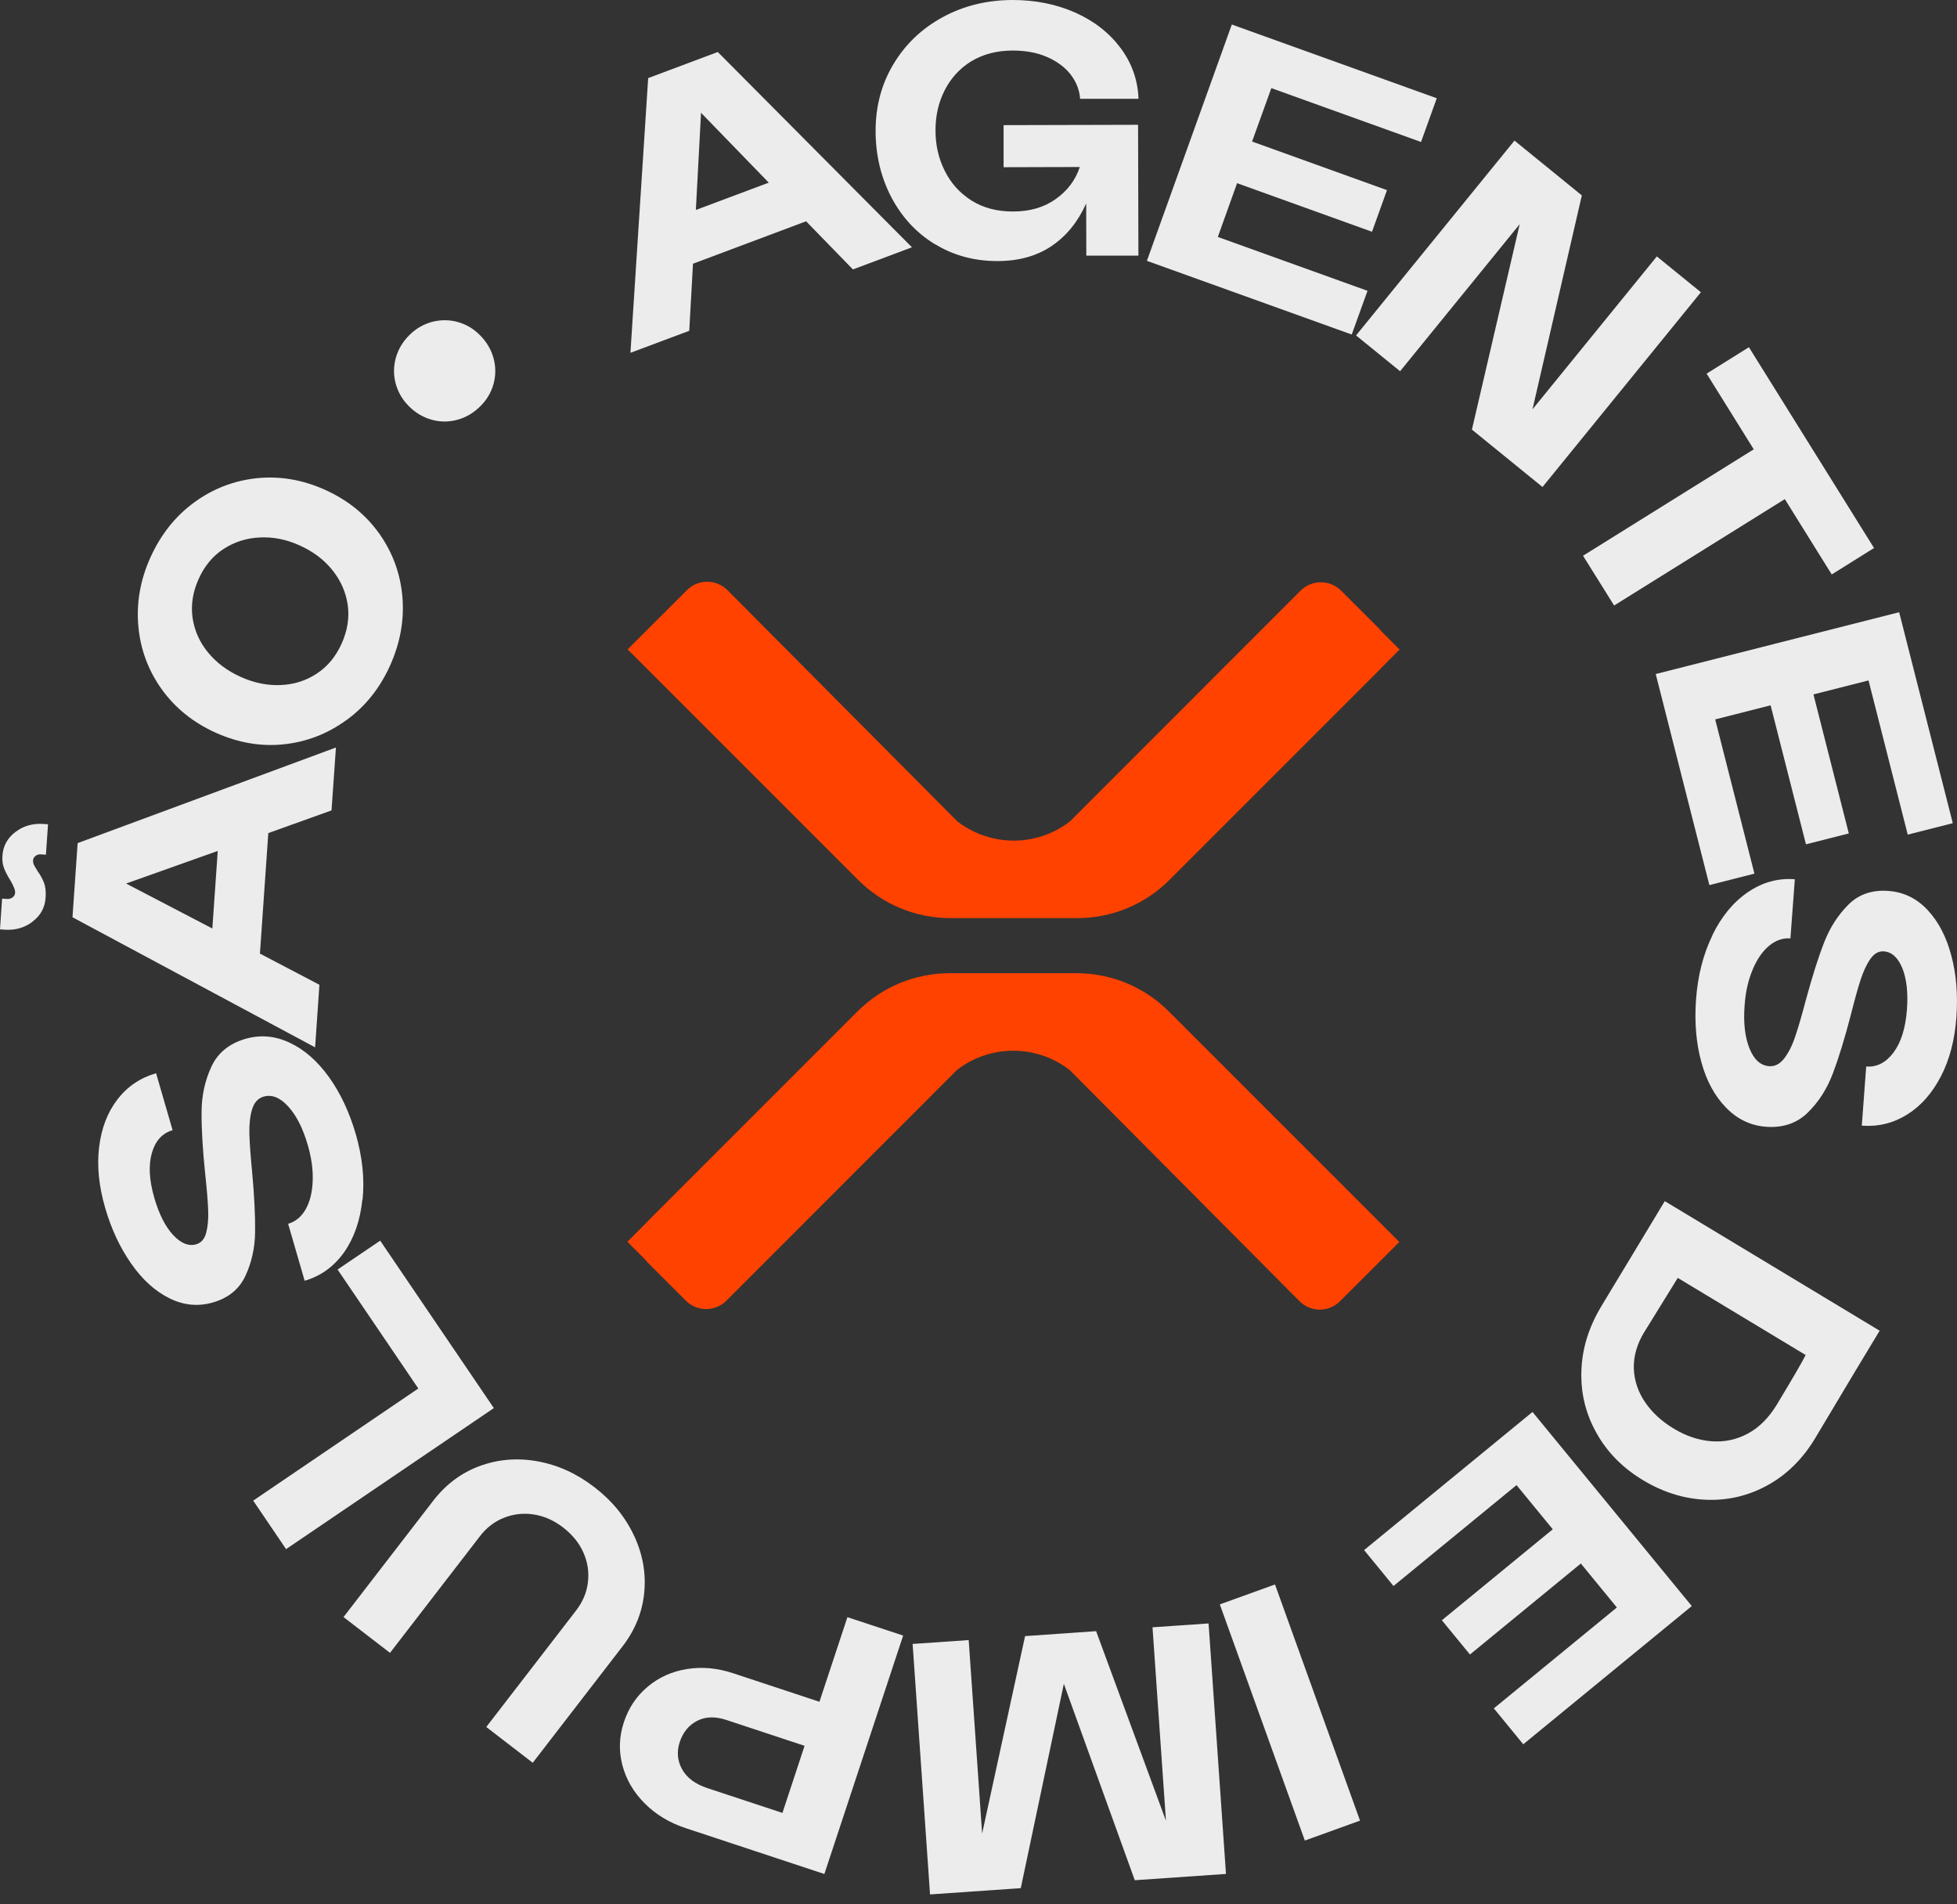
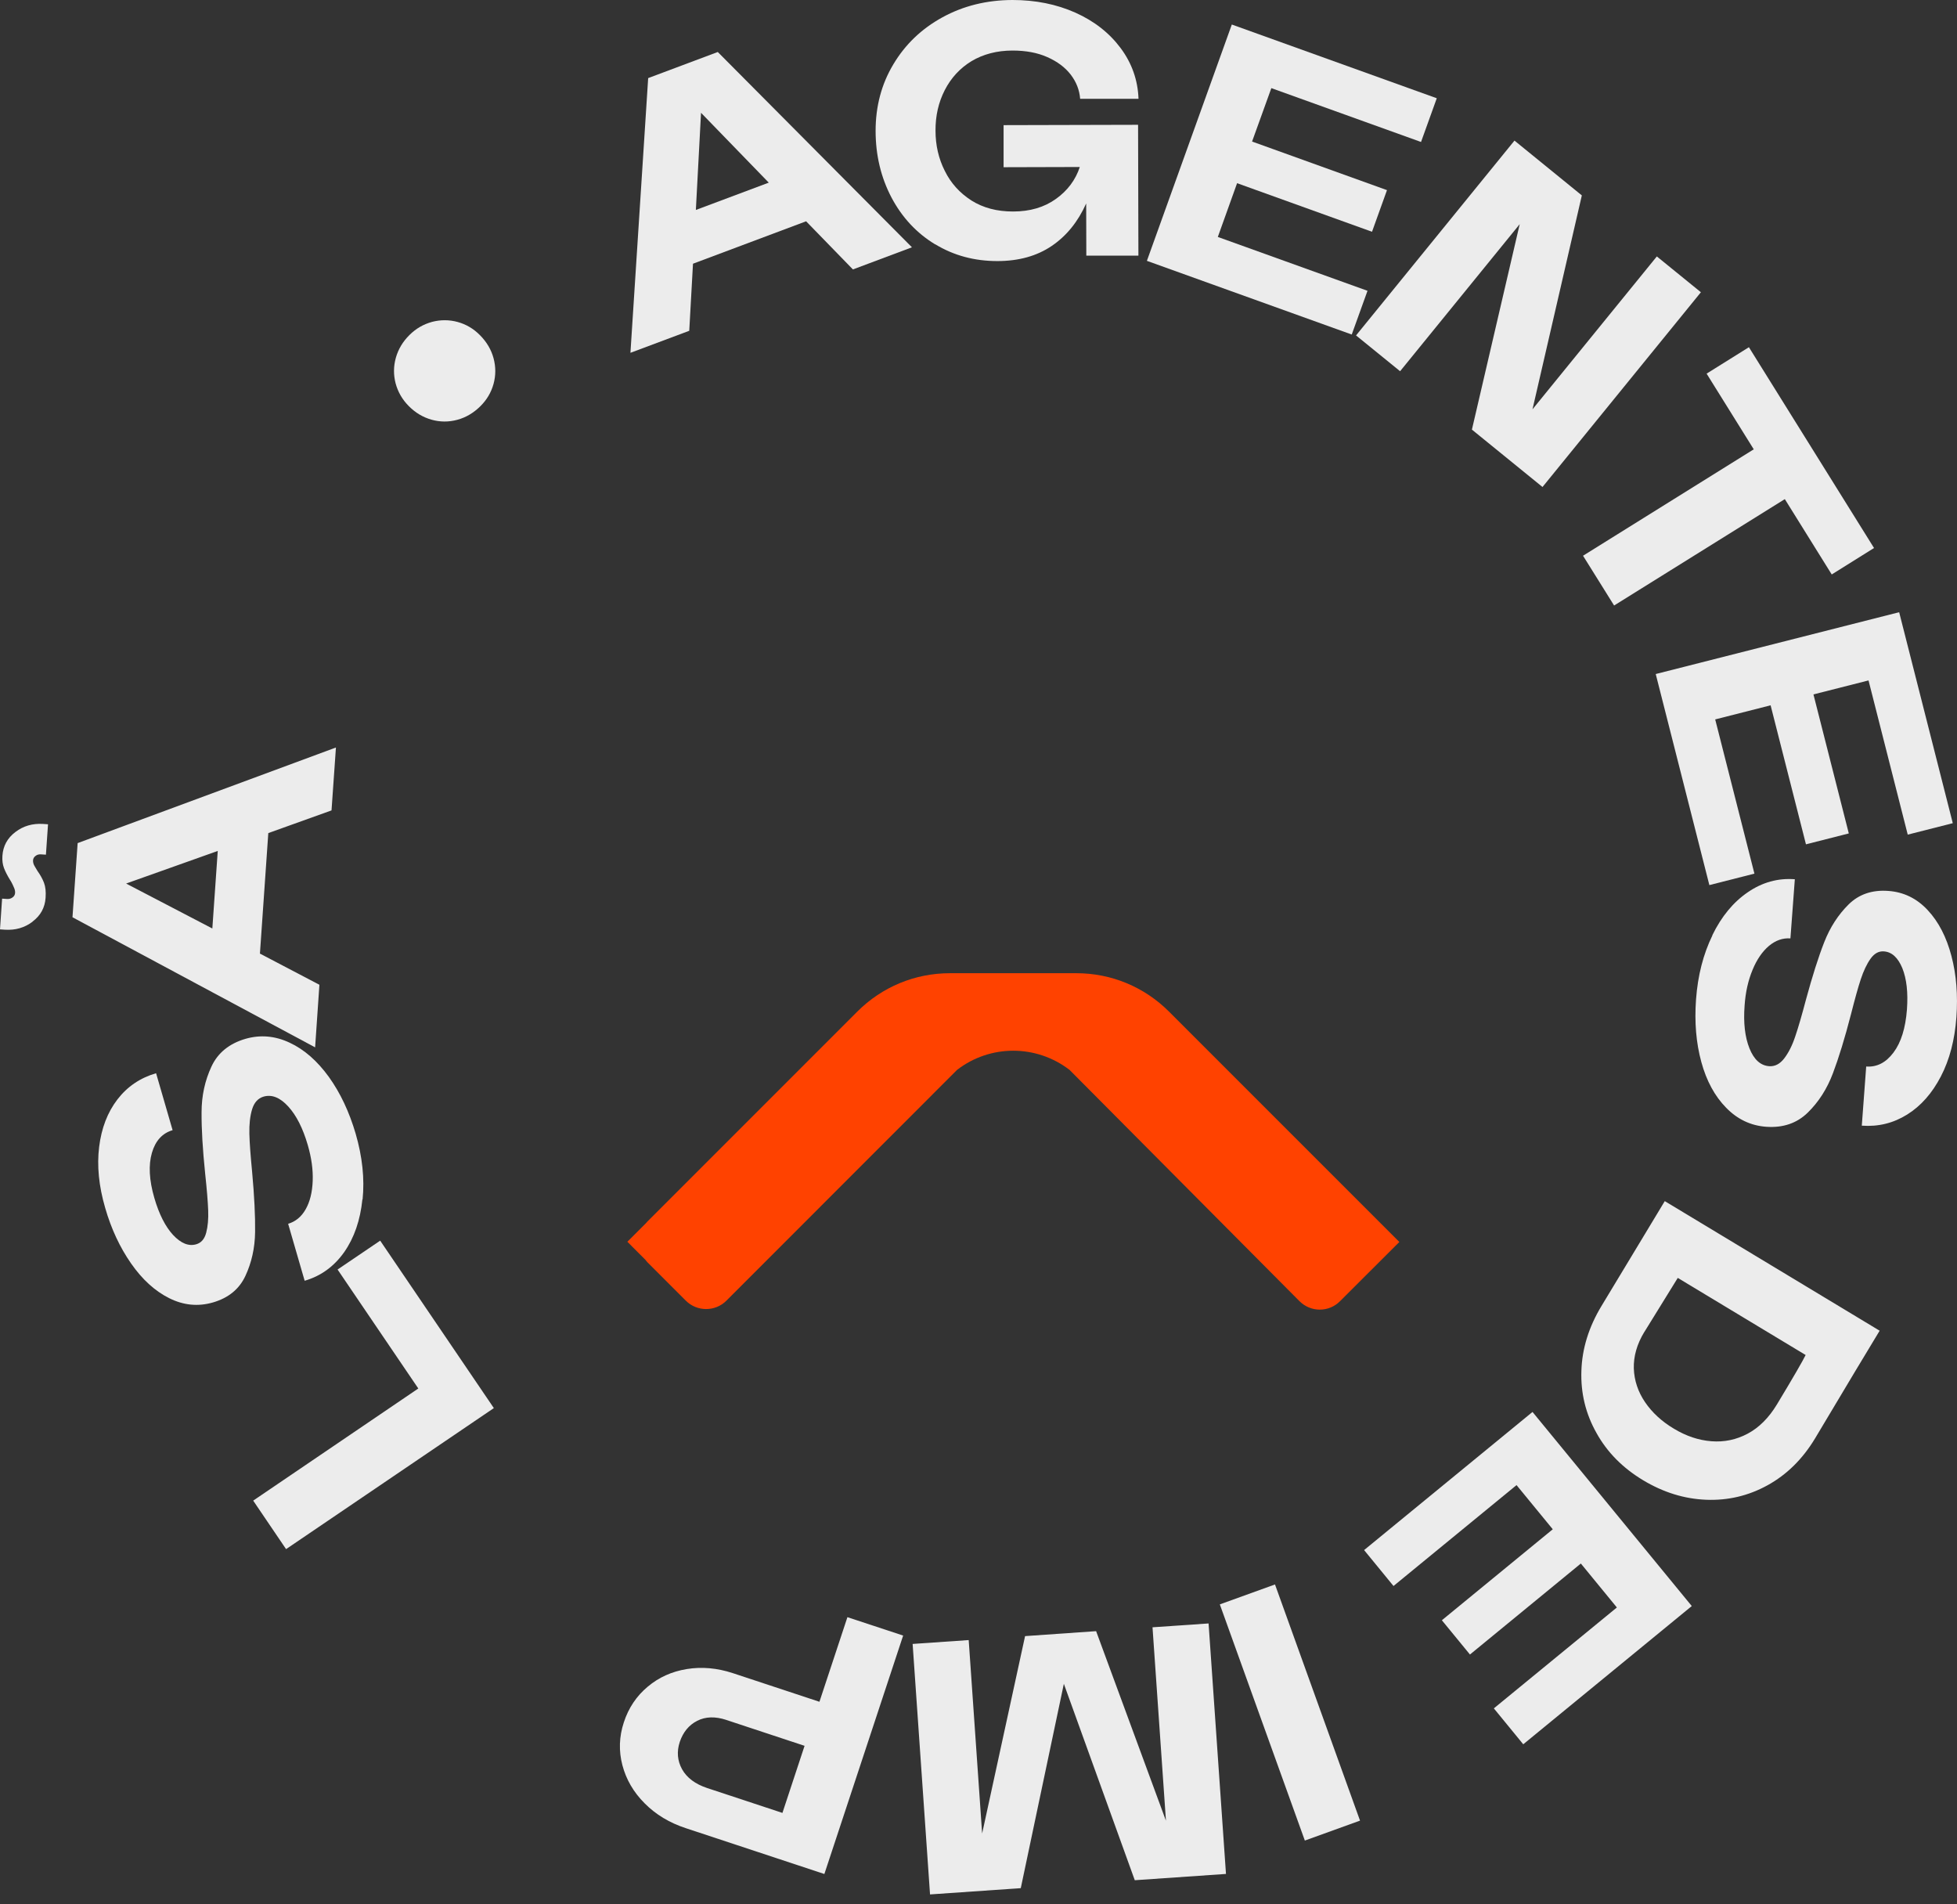
<svg xmlns="http://www.w3.org/2000/svg" width="111" height="108" viewBox="0 0 111 108" fill="none">
  <rect x="0" y="0" width="111" height="108" fill="#333333" stroke="none" />
  <g id="Group">
    <g id="Group_2">
      <path id="Vector" d="M36.764 4.429L40.712 2.949L51.725 14.025L48.377 15.28L45.722 12.55L39.306 14.956L39.094 18.76L35.758 20.009L36.764 4.429ZM43.604 10.358L39.762 6.397L39.469 11.907L43.604 10.358Z" fill="#ECECEC" />
      <path id="Vector_2" d="M53.038 13.856C51.988 13.219 51.163 12.332 50.564 11.201C49.97 10.07 49.664 8.808 49.664 7.422C49.664 6.035 49.995 4.773 50.67 3.648C51.344 2.518 52.269 1.631 53.456 0.981C54.643 0.331 55.961 0.006 57.423 0C58.729 0 59.916 0.237 60.996 0.718C62.071 1.199 62.927 1.874 63.564 2.73C64.201 3.586 64.538 4.548 64.576 5.604H61.265C61.227 5.104 61.046 4.642 60.728 4.229C60.409 3.817 59.966 3.486 59.397 3.236C58.835 2.986 58.179 2.867 57.429 2.867C56.542 2.867 55.767 3.074 55.105 3.467C54.449 3.867 53.943 4.417 53.587 5.11C53.231 5.804 53.056 6.572 53.062 7.415C53.062 8.234 53.237 8.996 53.587 9.689C53.931 10.389 54.437 10.945 55.099 11.37C55.761 11.788 56.542 11.995 57.46 11.995C58.422 11.995 59.228 11.757 59.891 11.282C60.547 10.814 61.003 10.208 61.246 9.471L56.923 9.483V7.097L64.551 7.078L64.57 14.499H61.615L61.608 11.538C61.146 12.569 60.497 13.375 59.659 13.944C58.816 14.518 57.785 14.806 56.567 14.806C55.274 14.806 54.099 14.493 53.05 13.856H53.038Z" fill="#ECECEC" />
      <path id="Vector_3" d="M69.874 1.393L81.493 5.572L80.6 8.052L72.11 4.998L71.017 8.027L78.669 10.783L77.82 13.144L70.167 10.389L69.074 13.438L77.564 16.492L76.67 18.972L65.051 14.793L69.867 1.393H69.874Z" fill="#ECECEC" />
      <path id="Vector_4" d="M85.897 7.971L89.721 11.082L86.922 23.214L93.975 14.543L96.474 16.574L87.49 27.619L83.486 24.364L86.197 12.713L79.413 21.053L76.914 19.023L85.897 7.978V7.971Z" fill="#ECECEC" />
      <path id="Vector_5" d="M99.472 25.482L96.798 21.19L99.197 19.691L106.294 31.079L103.895 32.579L101.234 28.306L91.551 34.34L89.789 31.517L99.472 25.482Z" fill="#ECECEC" />
      <path id="Vector_6" d="M107.718 34.715L110.761 46.685L108.206 47.334L105.982 38.589L102.858 39.382L104.863 47.266L102.433 47.884L100.428 40L97.285 40.8L99.51 49.546L96.954 50.196L93.912 38.226L107.712 34.722L107.718 34.715Z" fill="#ECECEC" />
      <path id="Vector_7" d="M97.123 53.038C97.641 51.976 98.31 51.164 99.134 50.602C99.953 50.039 100.846 49.79 101.802 49.865L101.552 53.219C101.115 53.188 100.708 53.332 100.334 53.644C99.959 53.963 99.647 54.412 99.403 55.006C99.159 55.593 99.003 56.268 98.953 57.024C98.878 58.005 98.972 58.817 99.228 59.454C99.484 60.091 99.853 60.428 100.34 60.466C100.671 60.491 100.958 60.341 101.202 60.022C101.446 59.704 101.658 59.285 101.827 58.773C102.002 58.261 102.202 57.567 102.433 56.693C102.795 55.362 103.139 54.275 103.47 53.432C103.801 52.588 104.263 51.876 104.85 51.295C105.438 50.714 106.193 50.458 107.106 50.527C107.98 50.589 108.73 50.958 109.342 51.62C109.96 52.282 110.404 53.151 110.685 54.219C110.966 55.287 111.054 56.443 110.966 57.686C110.873 58.973 110.579 60.097 110.085 61.047C109.592 61.996 108.955 62.721 108.174 63.208C107.393 63.696 106.537 63.908 105.6 63.839L105.85 60.485C106.456 60.528 106.968 60.266 107.399 59.691C107.83 59.117 108.08 58.304 108.161 57.249C108.23 56.293 108.143 55.512 107.899 54.906C107.649 54.306 107.305 53.988 106.856 53.956C106.562 53.931 106.306 54.075 106.094 54.375C105.881 54.675 105.7 55.062 105.544 55.531C105.388 55.999 105.206 56.661 104.988 57.517C104.638 58.873 104.294 59.991 103.963 60.866C103.632 61.747 103.157 62.49 102.539 63.096C101.92 63.702 101.133 63.971 100.177 63.902C99.303 63.839 98.541 63.477 97.904 62.821C97.26 62.165 96.792 61.303 96.498 60.228C96.204 59.154 96.104 57.973 96.198 56.68C96.298 55.318 96.61 54.106 97.129 53.044L97.123 53.038Z" fill="#ECECEC" />
      <path id="Vector_8" d="M106.607 75.478L105.22 77.777L102.946 81.581C102.24 82.749 101.347 83.63 100.26 84.23C99.173 84.83 98.011 85.105 96.767 85.055C95.531 85.005 94.337 84.636 93.188 83.943C92.038 83.249 91.158 82.362 90.552 81.269C89.939 80.182 89.652 79.007 89.696 77.746C89.733 76.49 90.114 75.259 90.839 74.06L93.038 70.418L94.425 68.119L106.619 75.472L106.607 75.478ZM93.263 75.54C92.844 76.234 92.651 76.921 92.669 77.608C92.694 78.295 92.907 78.932 93.306 79.52C93.706 80.107 94.25 80.613 94.943 81.025C95.637 81.444 96.343 81.681 97.073 81.737C97.798 81.794 98.485 81.65 99.129 81.306C99.772 80.963 100.322 80.413 100.778 79.663C101.721 78.102 102.265 77.158 102.415 76.846L95.162 72.473L93.263 75.546V75.54Z" fill="#ECECEC" />
      <path id="Vector_9" d="M95.95 91.089L86.398 98.923L84.73 96.886L91.708 91.164L89.665 88.671L83.375 93.832L81.782 91.889L88.072 86.729L86.017 84.224L79.039 89.946L77.371 87.909L86.923 80.075L95.956 91.083L95.95 91.089Z" fill="#ECECEC" />
      <path id="Vector_10" d="M77.14 103.252L74.01 104.383L69.188 90.989L72.317 89.859L77.14 103.252Z" fill="#ECECEC" />
      <path id="Vector_11" d="M69.531 106.276L64.364 106.632L60.341 95.493L57.898 107.082L52.751 107.438L51.764 93.232L54.944 93.013L55.706 103.983L58.142 92.788L62.171 92.507L66.132 103.258L65.37 92.288L68.55 92.07L69.537 106.276H69.531Z" fill="#ECECEC" />
      <path id="Vector_12" d="M46.747 106.276L38.907 103.683C37.97 103.377 37.189 102.902 36.564 102.271C35.933 101.641 35.514 100.916 35.302 100.11C35.09 99.304 35.115 98.492 35.383 97.68C35.652 96.855 36.108 96.181 36.739 95.656C37.37 95.125 38.107 94.794 38.957 94.656C39.8 94.519 40.668 94.594 41.562 94.887L46.478 96.512L48.065 91.714L51.226 92.757L46.759 106.276H46.747ZM41.199 97.542C40.569 97.336 40.019 97.349 39.544 97.592C39.069 97.836 38.744 98.236 38.557 98.786C38.376 99.335 38.419 99.854 38.688 100.341C38.957 100.822 39.431 101.178 40.106 101.403L44.379 102.815L45.635 99.01L41.193 97.542H41.199Z" fill="#ECECEC" />
-       <path id="Vector_13" d="M35.964 87.091C36.458 88.153 36.651 89.234 36.539 90.333C36.433 91.433 36.02 92.445 35.315 93.363L30.217 99.972L27.581 97.942L32.678 91.333C33.053 90.846 33.278 90.314 33.347 89.734C33.415 89.159 33.334 88.597 33.091 88.053C32.853 87.51 32.466 87.035 31.941 86.629C31.423 86.229 30.873 85.985 30.286 85.891C29.698 85.798 29.136 85.86 28.593 86.073C28.055 86.285 27.593 86.635 27.218 87.128L22.121 93.738L19.484 91.708L24.582 85.098C25.294 84.18 26.169 83.524 27.206 83.143C28.243 82.762 29.336 82.668 30.485 82.874C31.635 83.08 32.709 83.568 33.715 84.342C34.721 85.117 35.471 86.035 35.964 87.097V87.091Z" fill="#ECECEC" />
      <path id="Vector_14" d="M16.229 87.859L14.361 85.104L23.726 78.745L19.147 71.998L21.564 70.361L28.011 79.857L16.229 87.853V87.859Z" fill="#ECECEC" />
      <path id="Vector_15" d="M20.554 68.025C20.435 69.199 20.091 70.199 19.523 71.011C18.948 71.823 18.205 72.367 17.28 72.635L16.343 69.405C16.762 69.28 17.099 69.005 17.337 68.581C17.58 68.156 17.711 67.619 17.736 66.981C17.761 66.344 17.668 65.663 17.455 64.932C17.18 63.989 16.812 63.258 16.349 62.752C15.887 62.246 15.425 62.059 14.956 62.19C14.638 62.284 14.419 62.521 14.3 62.908C14.182 63.296 14.132 63.758 14.144 64.295C14.157 64.832 14.213 65.557 14.3 66.457C14.425 67.831 14.482 68.968 14.469 69.874C14.457 70.78 14.269 71.611 13.919 72.36C13.569 73.11 12.957 73.61 12.076 73.866C11.233 74.109 10.408 74.028 9.596 73.622C8.784 73.216 8.066 72.56 7.435 71.654C6.804 70.749 6.31 69.699 5.967 68.506C5.604 67.263 5.492 66.113 5.623 65.045C5.754 63.983 6.098 63.083 6.66 62.352C7.222 61.621 7.953 61.128 8.853 60.865L9.79 64.095C9.209 64.264 8.815 64.695 8.616 65.382C8.416 66.069 8.459 66.925 8.753 67.937C9.022 68.862 9.378 69.561 9.815 70.036C10.259 70.511 10.696 70.692 11.127 70.567C11.414 70.486 11.602 70.267 11.695 69.911C11.789 69.555 11.827 69.13 11.808 68.637C11.789 68.143 11.733 67.456 11.639 66.582C11.495 65.189 11.427 64.027 11.433 63.083C11.433 62.14 11.627 61.278 11.989 60.497C12.351 59.71 13.001 59.185 13.919 58.916C14.763 58.673 15.6 58.742 16.431 59.135C17.262 59.522 17.999 60.172 18.655 61.078C19.304 61.984 19.81 63.058 20.173 64.295C20.554 65.607 20.685 66.85 20.566 68.025H20.554Z" fill="#ECECEC" />
      <path id="Vector_16" d="M1.849 52.27C1.399 52.613 0.875 52.763 0.281 52.726L0 52.707L0.119 50.964L0.4 50.983C0.519 50.989 0.618 50.964 0.712 50.895C0.8 50.833 0.85 50.745 0.856 50.639C0.862 50.545 0.843 50.445 0.793 50.339C0.75 50.233 0.706 50.145 0.668 50.071C0.631 49.996 0.6 49.946 0.581 49.921C0.419 49.658 0.3 49.427 0.225 49.227C0.15 49.027 0.119 48.796 0.137 48.534C0.175 47.978 0.419 47.528 0.875 47.184C1.324 46.841 1.849 46.691 2.443 46.728L2.724 46.747L2.605 48.471L2.324 48.453C2.205 48.446 2.105 48.471 2.018 48.54C1.93 48.602 1.88 48.69 1.874 48.796C1.868 48.902 1.899 49.021 1.974 49.14C2.049 49.265 2.099 49.346 2.118 49.383C2.28 49.608 2.405 49.833 2.493 50.058C2.58 50.283 2.611 50.57 2.586 50.914C2.549 51.47 2.305 51.92 1.849 52.263V52.27ZM4.111 52.026L4.404 47.815L19.054 42.393L18.804 45.96L15.218 47.247L14.743 54.081L18.117 55.849L17.873 59.398L4.111 52.02V52.026ZM12.351 48.259L7.153 50.108L12.044 52.657L12.351 48.253V48.259Z" fill="#ECECEC" />
-       <path id="Vector_17" d="M19.648 40.837C18.58 41.618 17.393 42.074 16.093 42.212C14.788 42.349 13.501 42.124 12.226 41.55C10.952 40.975 9.934 40.15 9.171 39.088C8.409 38.02 7.966 36.833 7.847 35.515C7.728 34.197 7.953 32.897 8.534 31.61C9.121 30.311 9.946 29.274 11.014 28.493C12.083 27.712 13.27 27.256 14.575 27.119C15.881 26.988 17.168 27.206 18.442 27.781C19.717 28.356 20.735 29.18 21.497 30.242C22.259 31.311 22.703 32.504 22.821 33.816C22.94 35.134 22.709 36.44 22.128 37.739C21.547 39.026 20.722 40.063 19.654 40.837H19.648ZM15.918 38.851C16.674 38.82 17.355 38.607 17.967 38.201C18.58 37.801 19.048 37.233 19.379 36.496C19.71 35.758 19.823 35.034 19.723 34.309C19.617 33.584 19.329 32.929 18.855 32.335C18.38 31.742 17.761 31.279 17.005 30.936C16.25 30.592 15.494 30.442 14.731 30.48C13.976 30.517 13.288 30.736 12.676 31.136C12.064 31.535 11.595 32.104 11.264 32.841C10.933 33.578 10.821 34.309 10.921 35.028C11.027 35.752 11.314 36.408 11.789 36.989C12.264 37.576 12.882 38.039 13.638 38.382C14.394 38.726 15.15 38.882 15.906 38.851H15.918Z" fill="#ECECEC" />
      <path id="Vector_18" d="M25.938 23.808C25.451 23.939 24.964 23.939 24.476 23.802C23.989 23.664 23.558 23.408 23.183 23.027C22.815 22.658 22.571 22.227 22.44 21.746C22.315 21.265 22.315 20.778 22.452 20.291C22.59 19.803 22.846 19.372 23.227 18.997C23.596 18.629 24.027 18.385 24.508 18.254C24.989 18.129 25.476 18.129 25.957 18.26C26.438 18.392 26.863 18.641 27.231 19.016C27.606 19.397 27.862 19.828 27.994 20.316C28.125 20.803 28.125 21.29 27.994 21.771C27.862 22.252 27.612 22.677 27.238 23.046C26.857 23.42 26.425 23.677 25.938 23.808Z" fill="#ECECEC" />
    </g>
    <g id="Group_3">
      <path id="Vector_19" d="M35.591 70.43L36.596 71.436C36.64 71.486 36.678 71.542 36.721 71.586L38.902 73.766C39.532 74.397 40.57 74.397 41.2 73.766L54.282 60.678C56.156 59.229 58.774 59.223 60.666 60.678L73.704 73.791C74.01 74.097 74.423 74.272 74.854 74.272C75.291 74.272 75.697 74.103 76.003 73.797L76.359 73.441L79.37 70.436L78.227 69.293C78.227 69.293 78.227 69.293 78.221 69.287L66.308 57.373C64.902 55.968 63.034 55.193 61.048 55.193H53.882C51.895 55.193 50.028 55.968 48.622 57.373L36.709 69.287C36.709 69.287 36.665 69.343 36.64 69.368L35.578 70.43H35.591Z" fill="#FF4200" />
-       <path id="Vector_20" d="M79.377 36.833L78.372 35.827C78.328 35.777 78.29 35.721 78.247 35.677L76.067 33.497C75.436 32.866 74.398 32.866 73.768 33.497L60.686 46.585C58.812 48.034 56.194 48.04 54.302 46.585L41.264 33.472C40.958 33.166 40.545 32.991 40.114 32.991C39.677 32.991 39.271 33.16 38.965 33.466L38.609 33.822L35.598 36.827L36.741 37.97C36.741 37.97 36.741 37.97 36.747 37.976L48.66 49.889C50.066 51.295 51.934 52.07 53.92 52.07H61.086C63.072 52.07 64.94 51.295 66.346 49.889L78.259 37.976C78.259 37.976 78.303 37.92 78.328 37.895L79.39 36.833H79.377Z" fill="#FF4200" />
    </g>
  </g>
</svg>